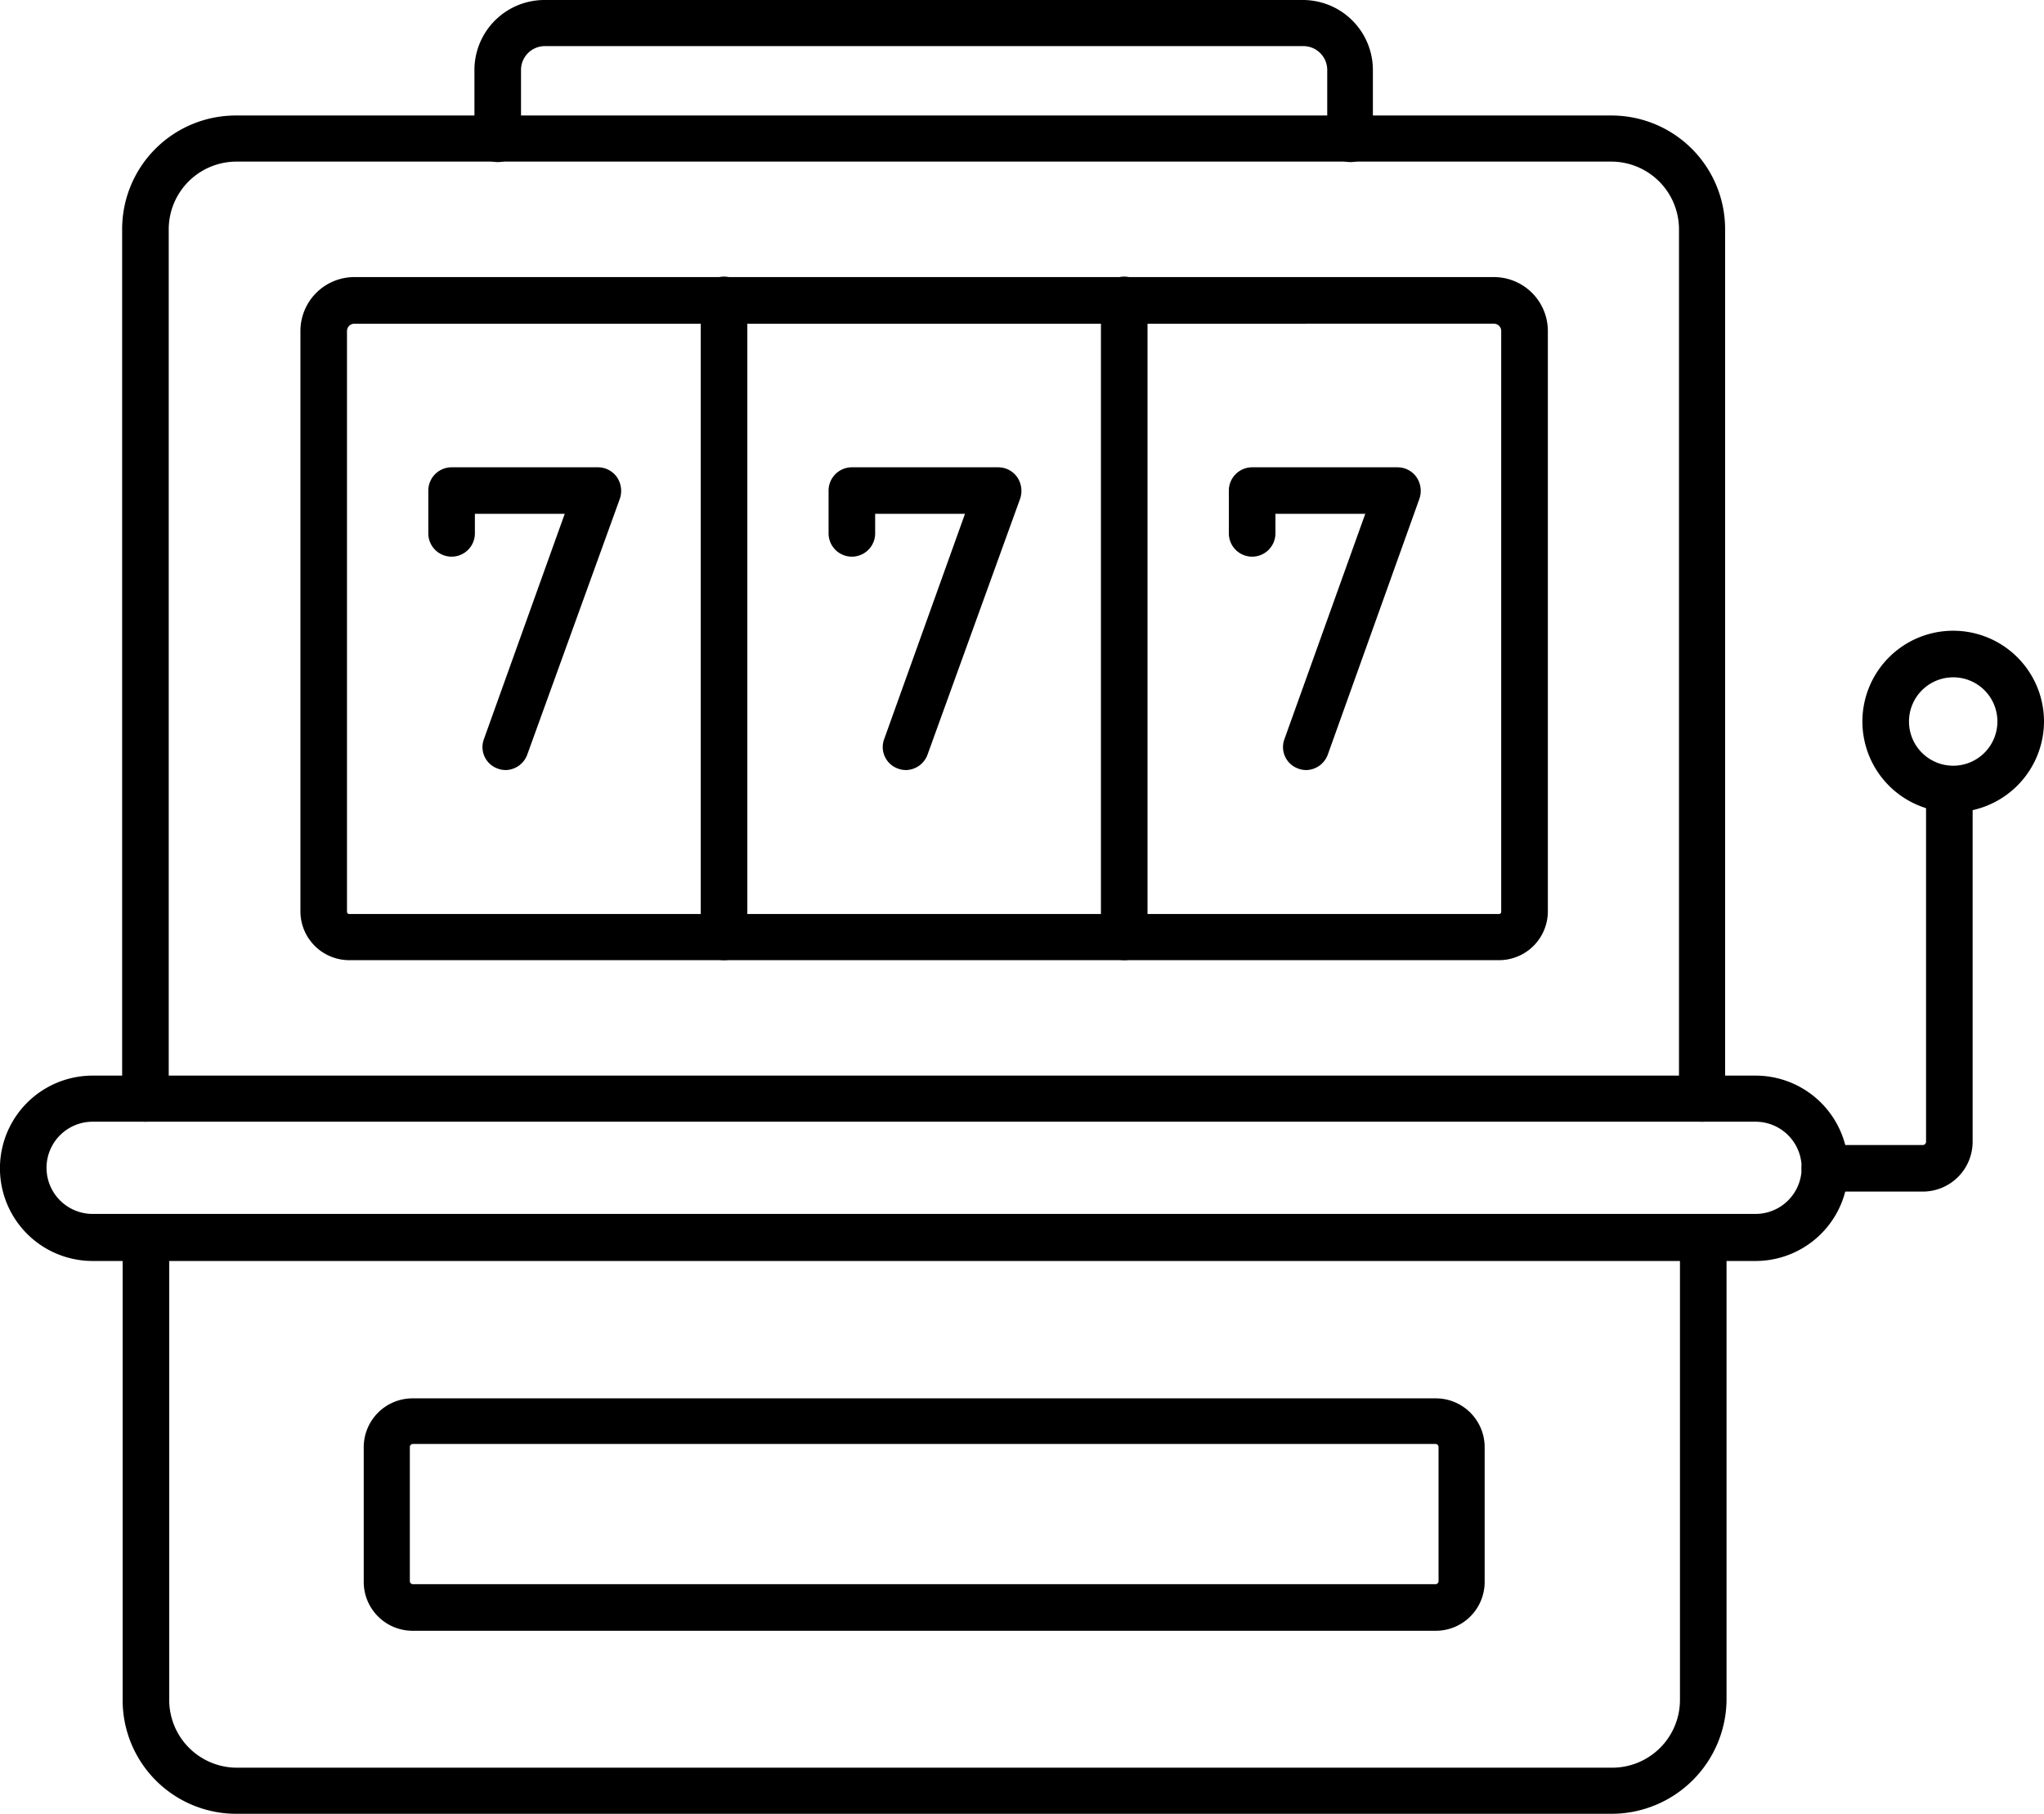
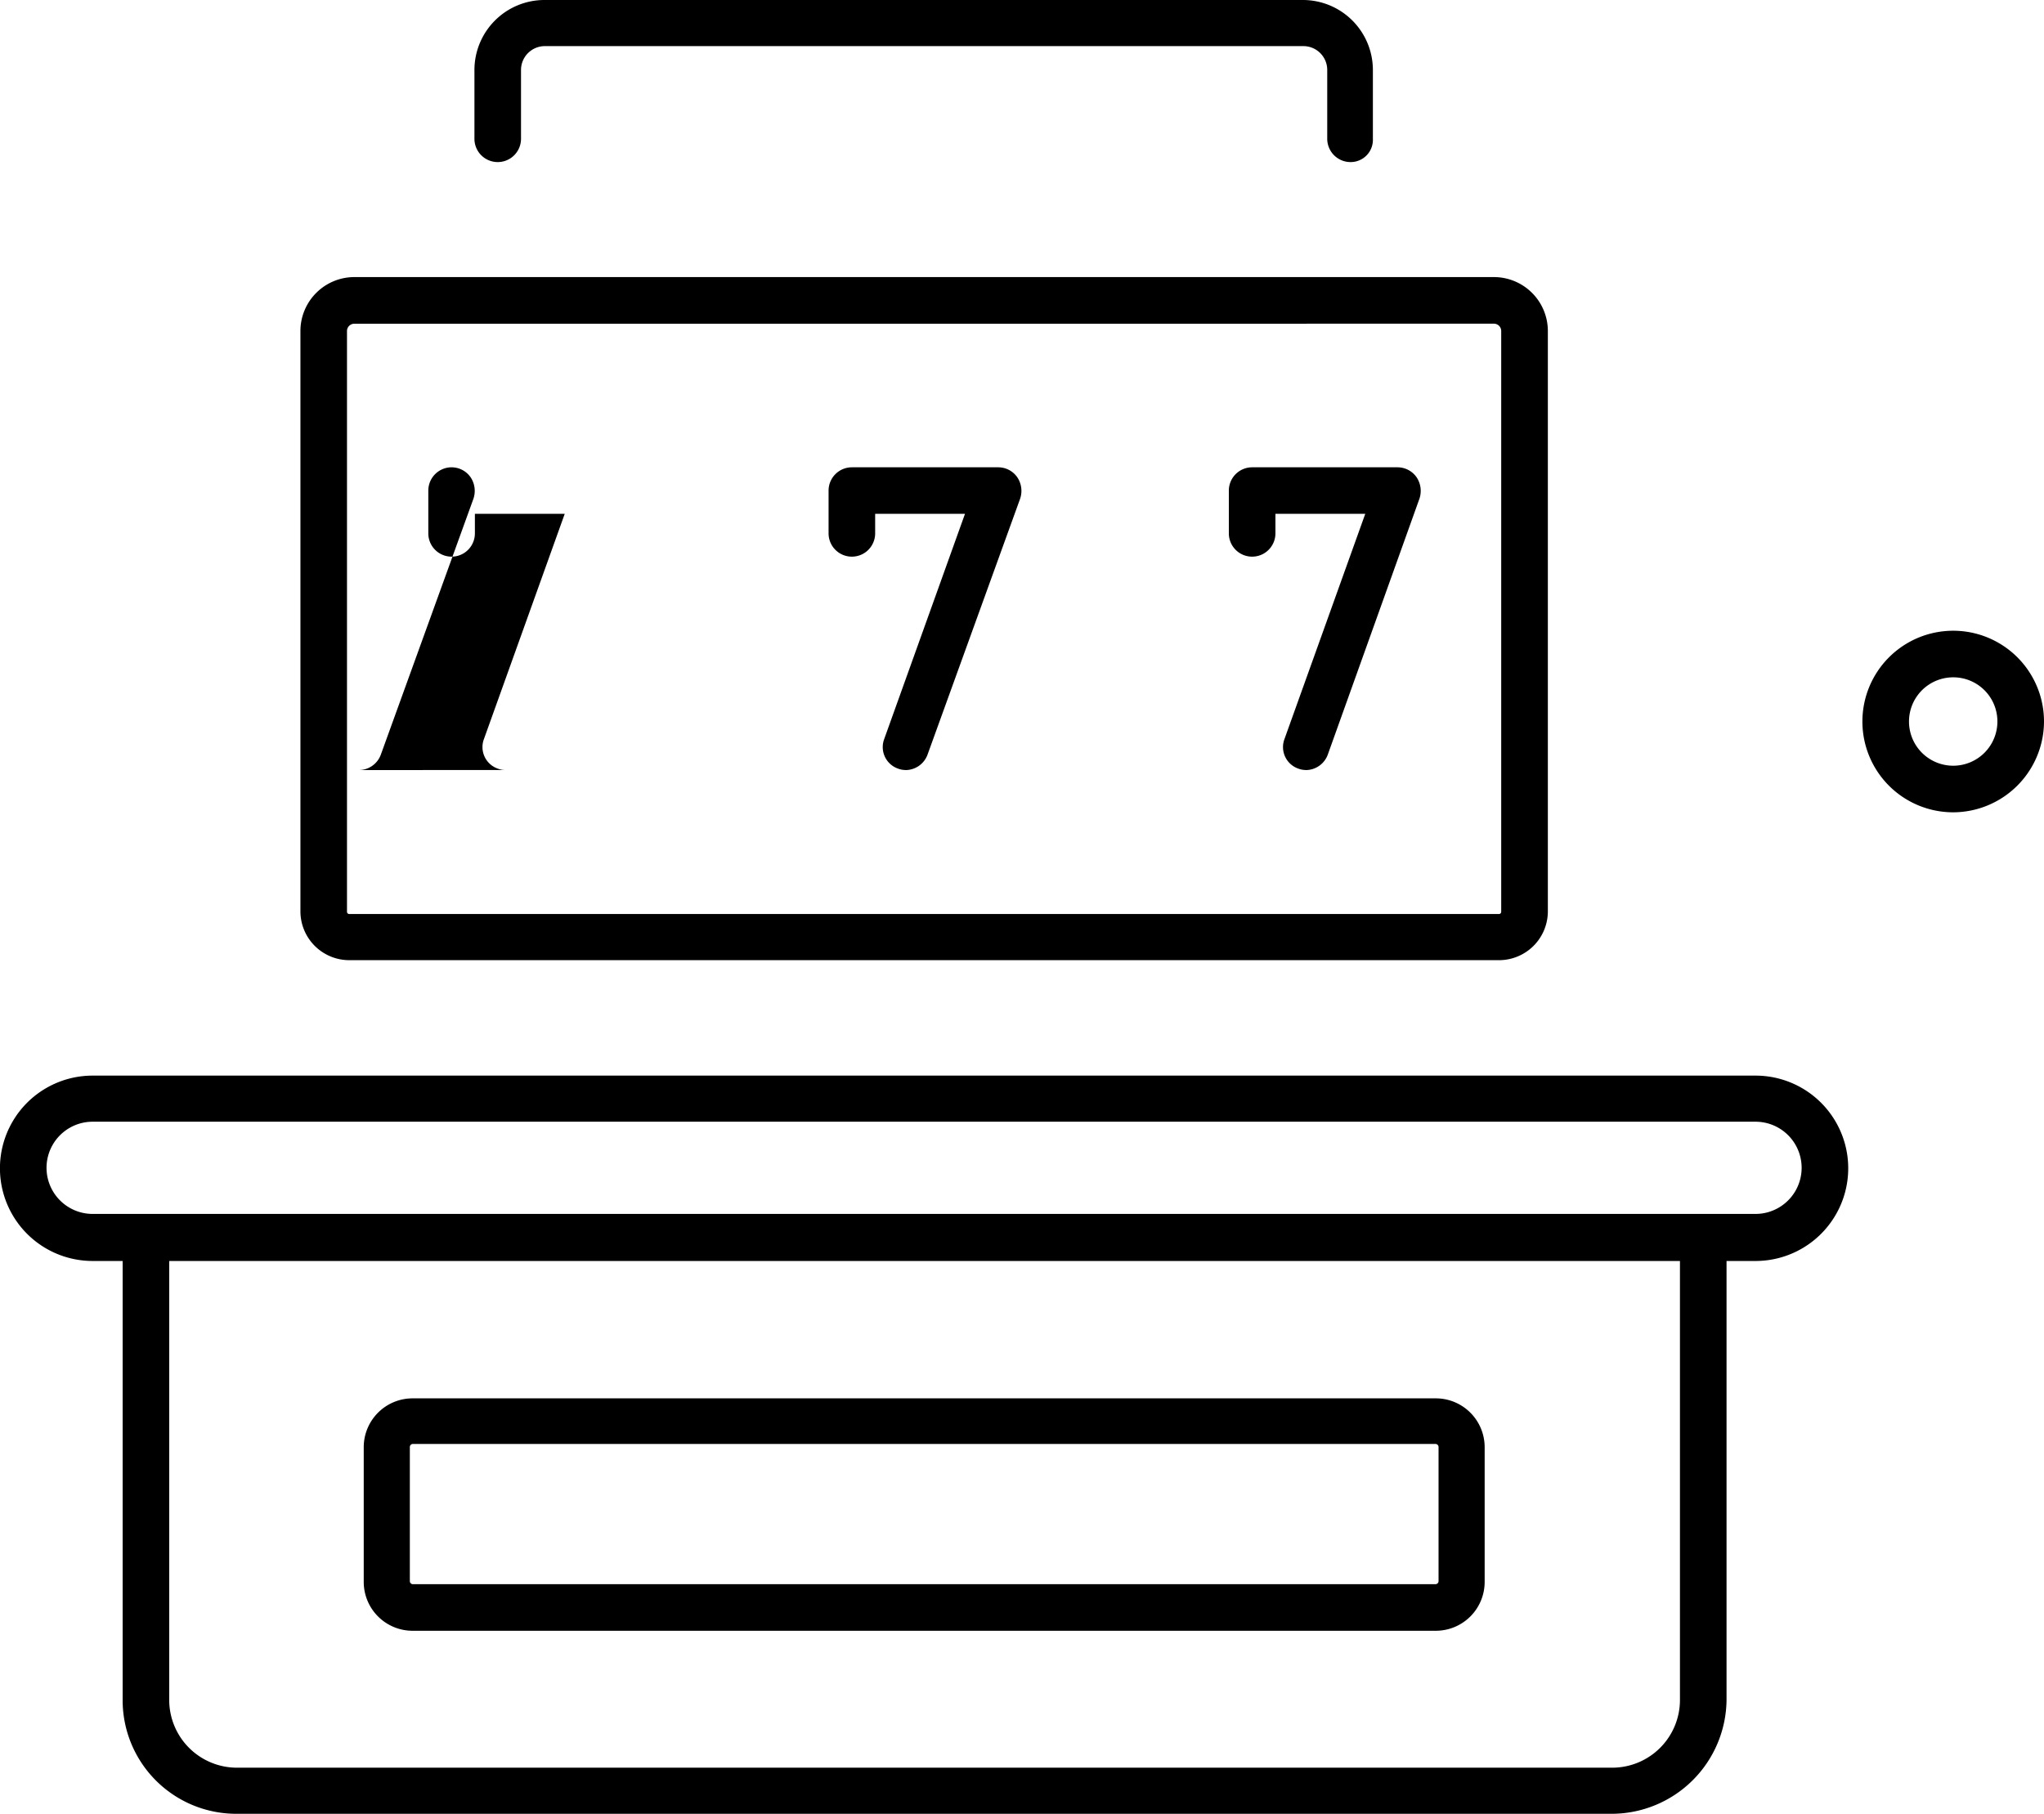
<svg xmlns="http://www.w3.org/2000/svg" width="125.5" height="111.381" viewBox="0 0 125.5 111.381">
  <g id="noun-slot-machine-5357365" transform="translate(-96.097 -152.809)">
    <path id="Path_1" data-name="Path 1" d="M1019.909,474.978a5.575,5.575,0,1,1,5.575-5.575A5.593,5.593,0,0,1,1019.909,474.978Zm0-8.289a2.714,2.714,0,1,0,2.714,2.714A2.709,2.709,0,0,0,1019.909,466.689Z" transform="translate(-803.887 -272.287)" />
    <path id="Path_2" data-name="Path 2" d="M248.008,788.666H163.54a6.976,6.976,0,0,1-6.976-6.976V753.32a1.43,1.43,0,0,1,2.86,0v28.37a4.161,4.161,0,0,0,4.145,4.145h84.468a4.161,4.161,0,0,0,4.145-4.145V753.32a1.43,1.43,0,0,1,2.86,0v28.37a7.064,7.064,0,0,1-7.034,6.976Z" transform="translate(-52.937 -524.476)" />
    <path id="Path_3" data-name="Path 3" d="M203.885,694.587h-102.1a5.691,5.691,0,1,1,0-11.383h102.1a5.691,5.691,0,1,1,0,11.383Zm-102.1-8.552a2.831,2.831,0,1,0,0,5.662h102.1a2.831,2.831,0,1,0,0-5.662Z" transform="translate(0 -464.344)" />
-     <path id="Path_4" data-name="Path 4" d="M991.778,556.75h-6.013a1.43,1.43,0,0,1,0-2.86h6.013a.2.2,0,0,0,.2-.2V532.057a1.43,1.43,0,1,1,2.86,0v21.628a3.064,3.064,0,0,1-3.065,3.065Z" transform="translate(-777.623 -330.768)" />
    <path id="Path_5" data-name="Path 5" d="M341.207,856.613H278.4a3,3,0,0,1-3.006-3.006v-8.26a3,3,0,0,1,3.006-3.006h62.812a3,3,0,0,1,3.006,3.006v8.26A3,3,0,0,1,341.207,856.613ZM278.4,845.142a.188.188,0,0,0-.175.175v8.26a.188.188,0,0,0,.175.175h62.812a.188.188,0,0,0,.175-.175v-8.26a.188.188,0,0,0-.175-.175Z" transform="translate(-156.964 -603.662)" />
    <path id="Path_6" data-name="Path 6" d="M383.792,162.762a1.432,1.432,0,0,1-1.43-1.43V157.1a1.464,1.464,0,0,0-1.459-1.459H334.32a1.464,1.464,0,0,0-1.459,1.459v4.232a1.43,1.43,0,1,1-2.86,0V157.1a4.3,4.3,0,0,1,4.29-4.291h46.583a4.3,4.3,0,0,1,4.291,4.291v4.232A1.366,1.366,0,0,1,383.792,162.762Z" transform="translate(-204.774)" />
-     <path id="Path_7" data-name="Path 7" d="M253.345,271.559a1.432,1.432,0,0,1-1.43-1.43V216.746a4.161,4.161,0,0,0-4.145-4.145H163.331a4.161,4.161,0,0,0-4.145,4.145v53.383a1.43,1.43,0,1,1-2.86,0V216.746a6.976,6.976,0,0,1,6.976-6.976H247.77a6.976,6.976,0,0,1,6.976,6.976v53.383a1.39,1.39,0,0,1-1.4,1.43Z" transform="translate(-52.729 -49.868)" />
    <path id="Path_8" data-name="Path 8" d="M317.8,331.4H247.225a3,3,0,0,1-3.006-3.006V292.753a3.314,3.314,0,0,1,3.3-3.3h69.991a3.314,3.314,0,0,1,3.3,3.3V328.42A3,3,0,0,1,317.8,331.4Zm-70.284-39.082a.449.449,0,0,0-.438.438V328.42a.138.138,0,0,0,.146.146H317.8a.138.138,0,0,0,.146-.146V292.753a.449.449,0,0,0-.438-.438Z" transform="translate(-129.676 -119.629)" />
-     <path id="Path_9" data-name="Path 9" d="M443,331.193a1.432,1.432,0,0,1-1.43-1.43V290.652a1.43,1.43,0,0,1,2.86,0v39.111A1.414,1.414,0,0,1,443,331.193Z" transform="translate(-302.447 -119.425)" />
-     <path id="Path_10" data-name="Path 10" d="M640.336,331.193a1.432,1.432,0,0,1-1.43-1.43V290.652a1.43,1.43,0,1,1,2.86,0v39.111A1.414,1.414,0,0,1,640.336,331.193Z" transform="translate(-475.212 -119.425)" />
-     <path id="Path_11" data-name="Path 11" d="M311.99,401.8a1.322,1.322,0,0,1-.467-.088,1.4,1.4,0,0,1-.846-1.81l4.962-13.834h-5.516v1.2a1.43,1.43,0,1,1-2.86,0v-2.627a1.432,1.432,0,0,1,1.43-1.43h8.99a1.426,1.426,0,0,1,1.167.613,1.5,1.5,0,0,1,.175,1.313l-5.692,15.732a1.44,1.44,0,0,1-1.343.934Z" transform="translate(-184.868 -201.706)" />
+     <path id="Path_11" data-name="Path 11" d="M311.99,401.8a1.322,1.322,0,0,1-.467-.088,1.4,1.4,0,0,1-.846-1.81l4.962-13.834h-5.516v1.2a1.43,1.43,0,1,1-2.86,0v-2.627a1.432,1.432,0,0,1,1.43-1.43a1.426,1.426,0,0,1,1.167.613,1.5,1.5,0,0,1,.175,1.313l-5.692,15.732a1.44,1.44,0,0,1-1.343.934Z" transform="translate(-184.868 -201.706)" />
    <path id="Path_12" data-name="Path 12" d="M509.34,401.8a1.322,1.322,0,0,1-.467-.088,1.4,1.4,0,0,1-.846-1.81l4.962-13.834h-5.516v1.2a1.43,1.43,0,1,1-2.86,0v-2.627a1.432,1.432,0,0,1,1.43-1.43h8.99a1.426,1.426,0,0,1,1.167.613,1.5,1.5,0,0,1,.175,1.313l-5.691,15.732a1.44,1.44,0,0,1-1.343.934Z" transform="translate(-357.642 -201.706)" />
    <path id="Path_13" data-name="Path 13" d="M706.68,401.8a1.322,1.322,0,0,1-.467-.088,1.4,1.4,0,0,1-.846-1.81l4.962-13.834h-5.516v1.2a1.43,1.43,0,0,1-2.86,0v-2.627a1.432,1.432,0,0,1,1.43-1.43h8.931a1.426,1.426,0,0,1,1.167.613,1.5,1.5,0,0,1,.175,1.313l-5.633,15.732a1.44,1.44,0,0,1-1.343.934Z" transform="translate(-530.406 -201.706)" />
  </g>
</svg>